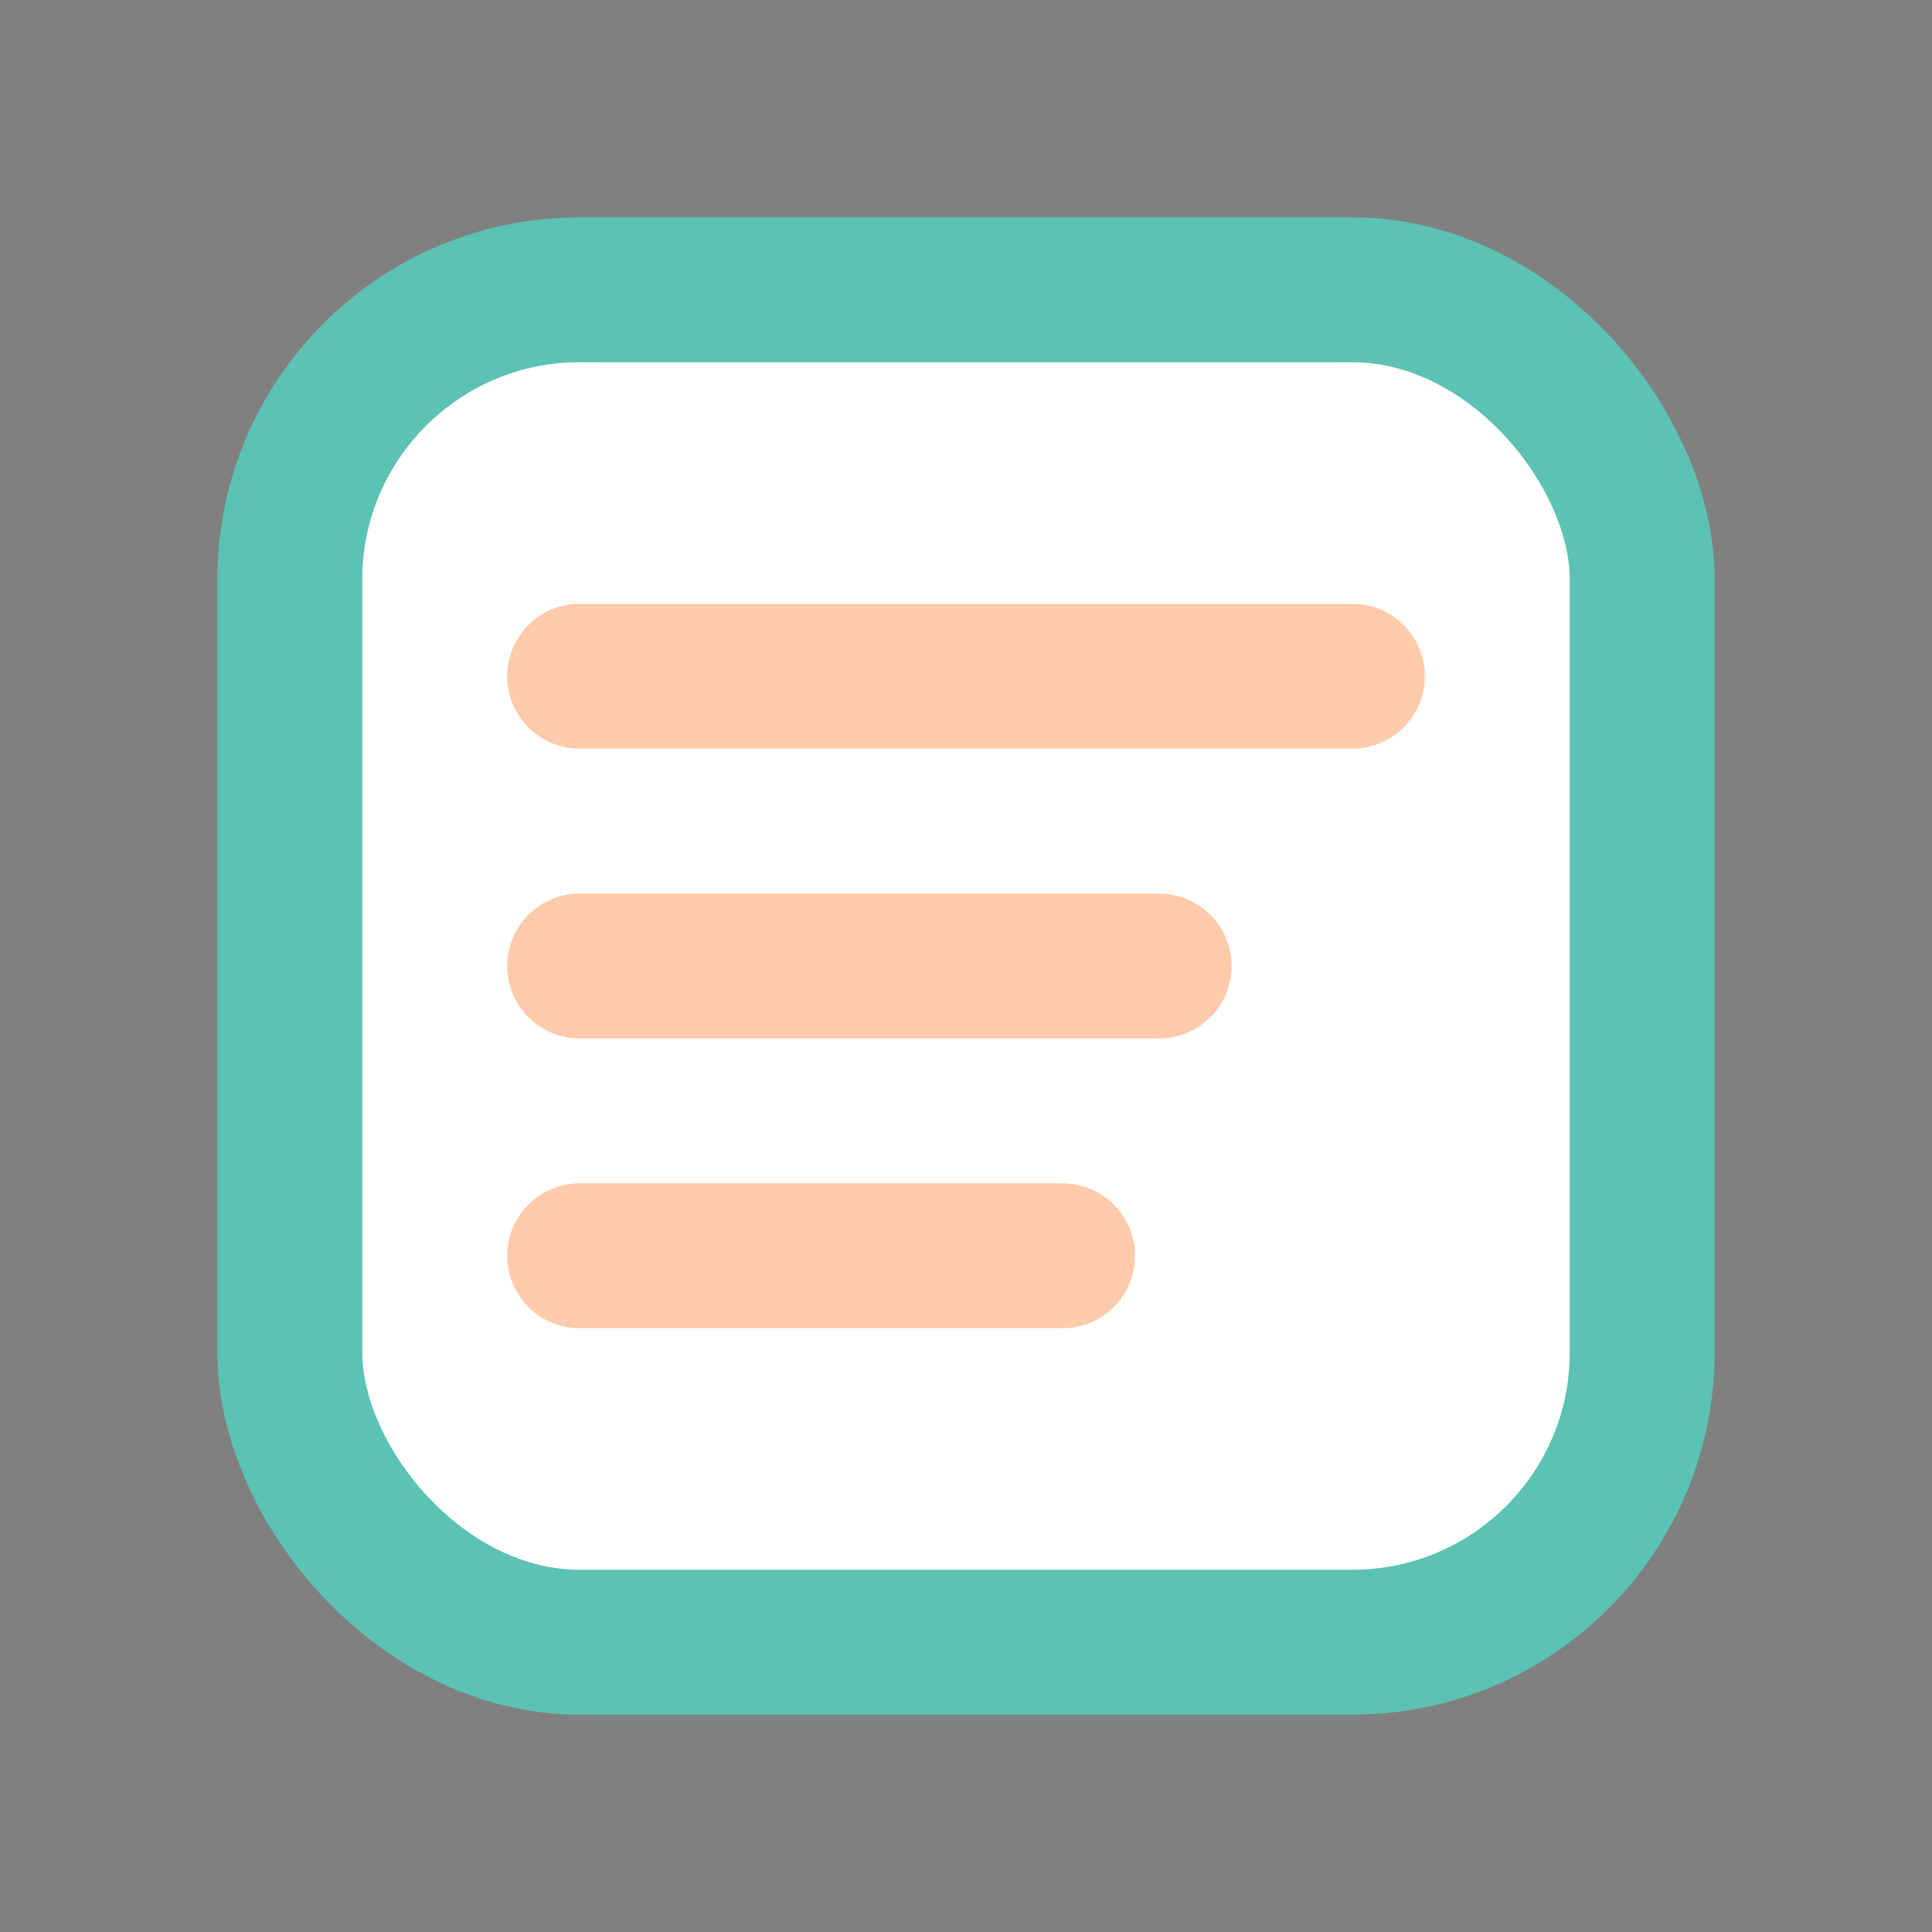
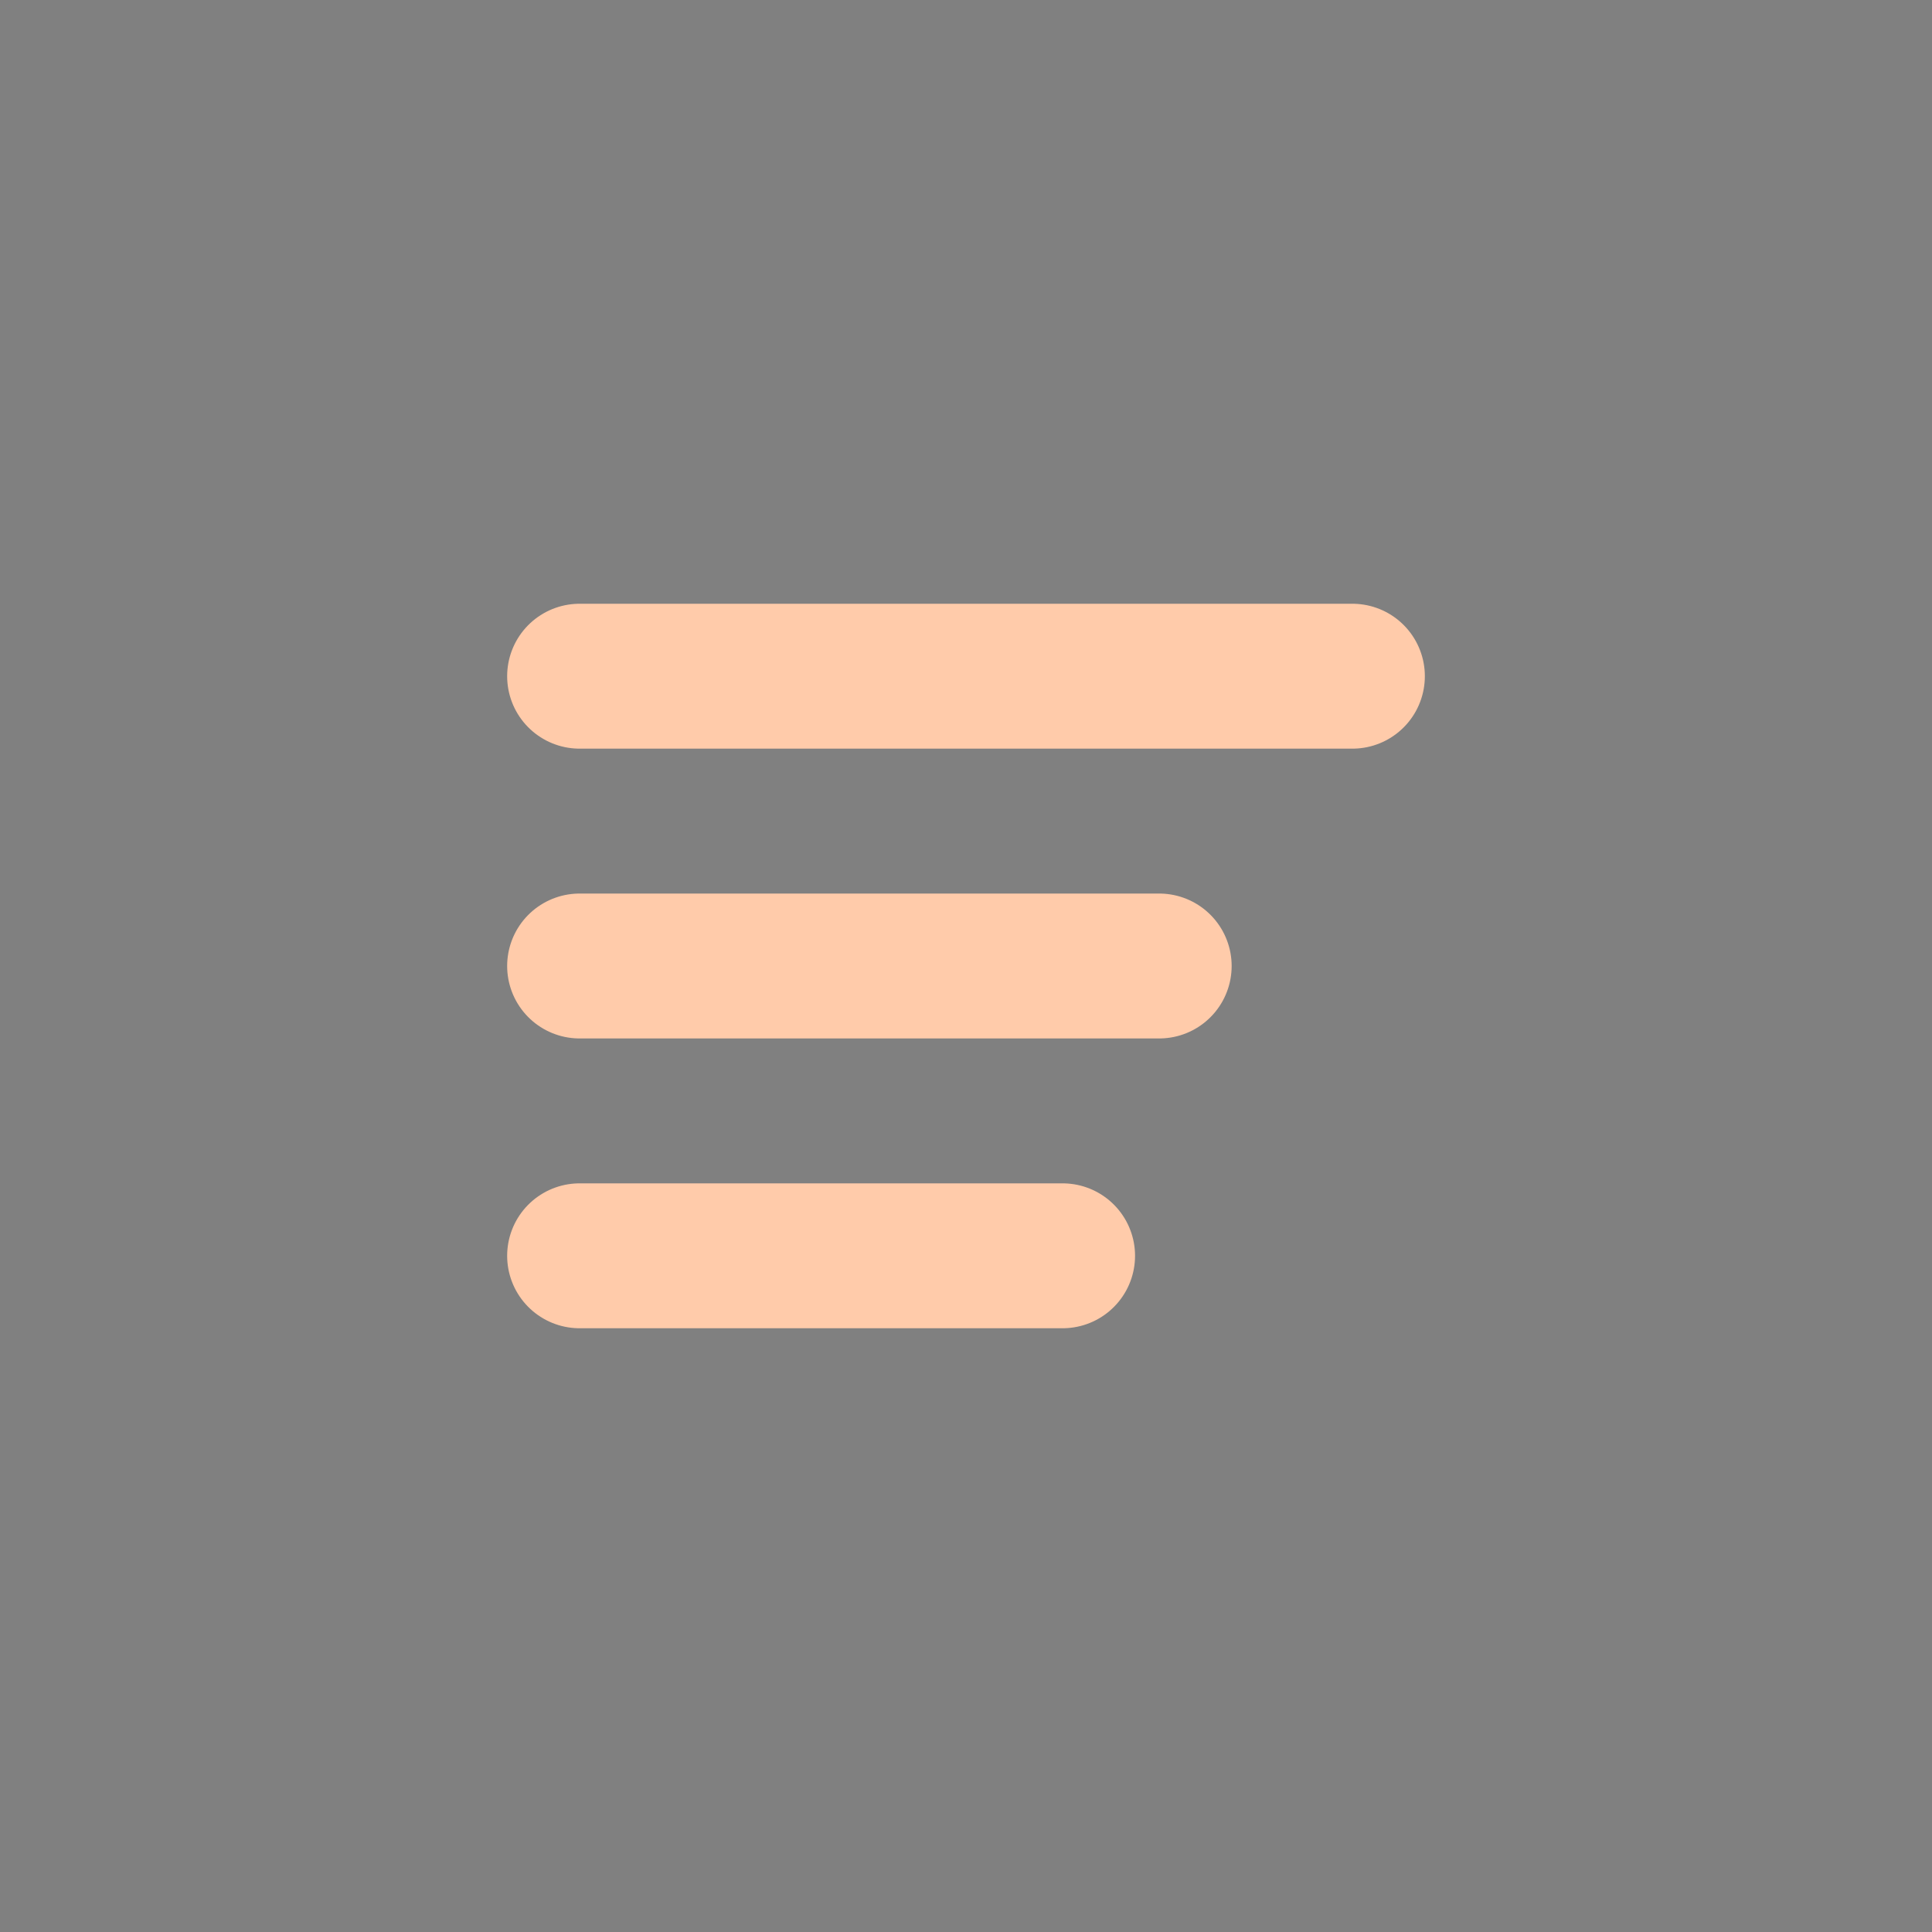
<svg xmlns="http://www.w3.org/2000/svg" viewBox="0 0 40 40">
  <rect x="0" y="0" width="40" height="40" fill="#808080" stroke="none" />
-   <rect width="28" height="28" x="6" y="6" fill="#FFF" stroke="#5CC2B3" stroke-width="3" rx="6" />
  <path stroke="#FFCBAA" stroke-linecap="round" stroke-width="3" d="M12 14h16m-16 6h12m-12 6h10" />
</svg>